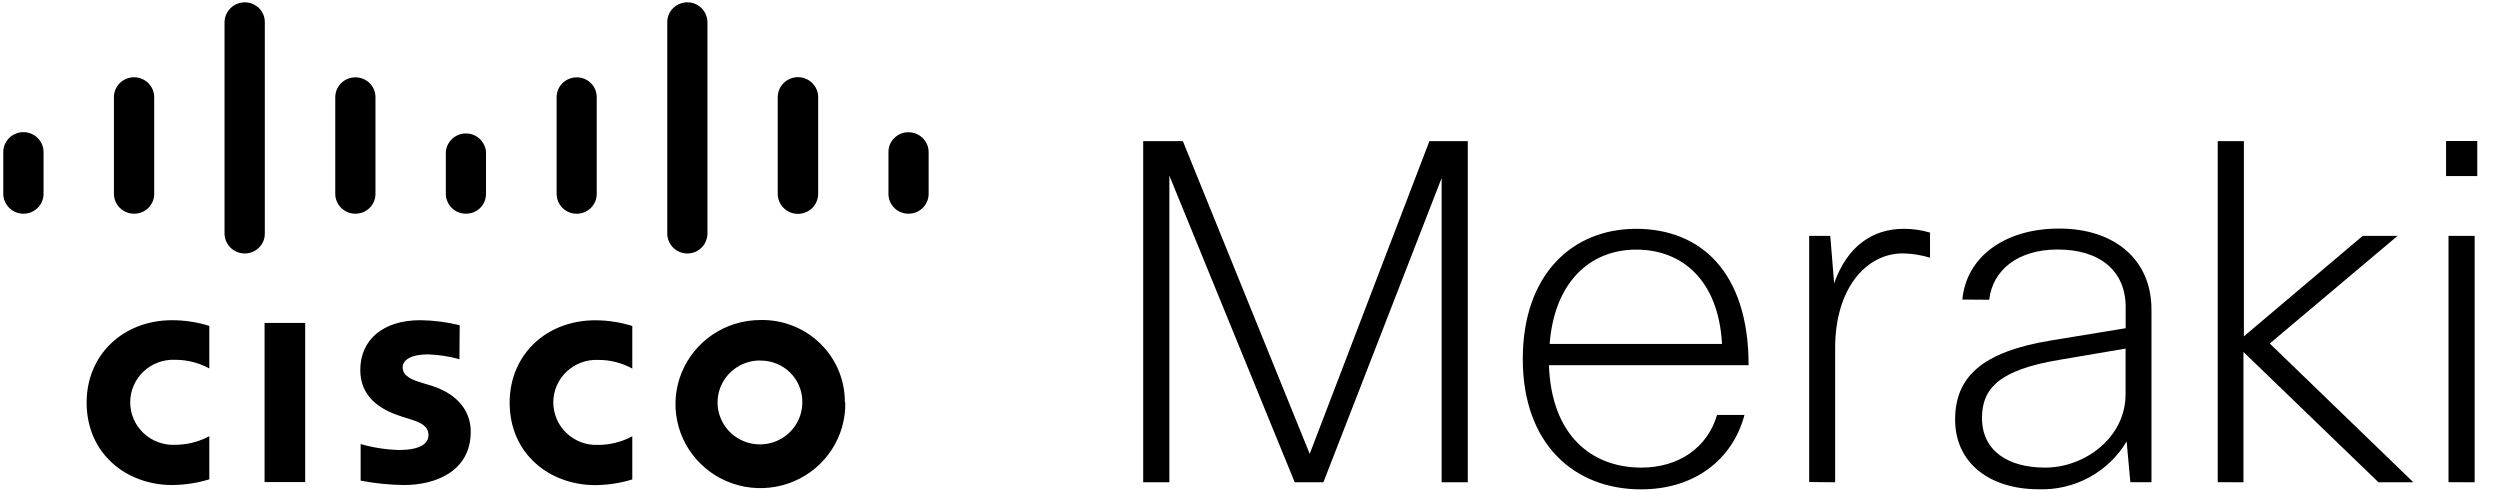
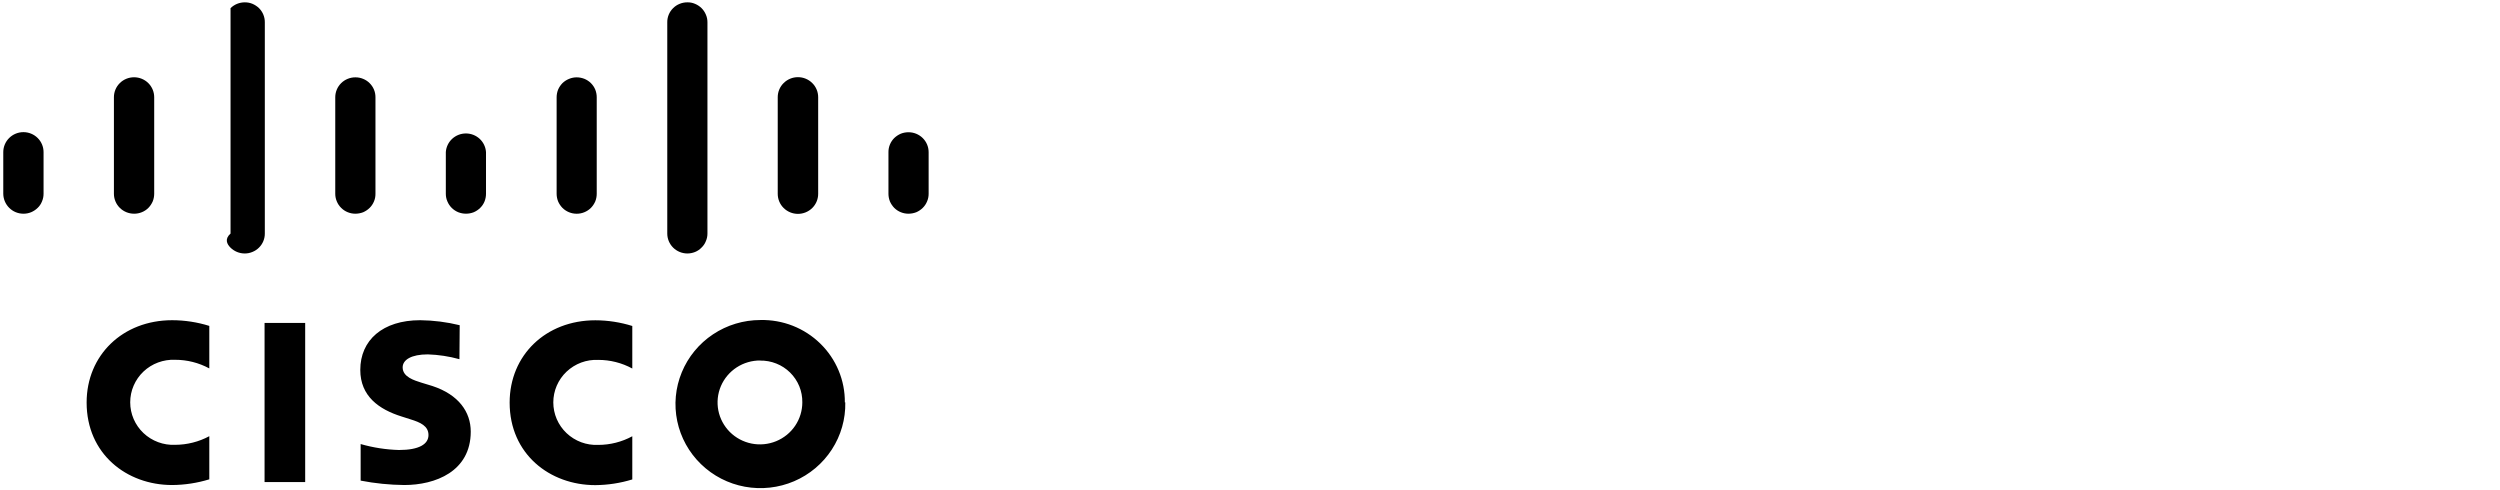
<svg xmlns="http://www.w3.org/2000/svg" width="97" height="19" viewBox="0 0 97 19" fill="none">
-   <path d="M10.265 12.531H11.841V18.705H10.265V12.531ZM24.533 14.299C24.128 14.078 23.673 13.963 23.211 13.964C22.986 13.954 22.761 13.989 22.55 14.067C22.339 14.146 22.146 14.266 21.983 14.42C21.82 14.574 21.691 14.759 21.602 14.964C21.514 15.169 21.468 15.39 21.468 15.613C21.468 15.836 21.514 16.057 21.602 16.262C21.691 16.467 21.82 16.652 21.983 16.806C22.146 16.96 22.339 17.08 22.55 17.159C22.761 17.237 22.986 17.272 23.211 17.262C23.673 17.262 24.128 17.147 24.533 16.927V18.602C24.069 18.745 23.586 18.819 23.099 18.823C21.327 18.823 19.774 17.614 19.774 15.621C19.774 13.78 21.178 12.427 23.099 12.427C23.586 12.428 24.069 12.503 24.533 12.648V14.299ZM8.121 14.295C7.714 14.074 7.258 13.959 6.794 13.96C6.569 13.95 6.345 13.986 6.134 14.064C5.923 14.142 5.73 14.262 5.567 14.416C5.404 14.57 5.275 14.756 5.186 14.961C5.097 15.166 5.052 15.387 5.052 15.61C5.052 15.833 5.097 16.053 5.186 16.259C5.275 16.464 5.404 16.649 5.567 16.803C5.73 16.957 5.923 17.077 6.134 17.155C6.345 17.234 6.569 17.269 6.794 17.259C7.258 17.258 7.714 17.143 8.121 16.924V18.598C7.654 18.741 7.168 18.816 6.679 18.819C4.91 18.819 3.361 17.61 3.361 15.618C3.361 13.776 4.765 12.424 6.679 12.424C7.168 12.425 7.654 12.499 8.121 12.645V14.295ZM29.503 13.987C29.177 13.984 28.857 14.077 28.584 14.254C28.312 14.431 28.098 14.684 27.971 14.981C27.844 15.278 27.81 15.606 27.871 15.923C27.933 16.24 28.089 16.531 28.318 16.761C28.548 16.99 28.841 17.146 29.161 17.21C29.48 17.274 29.812 17.242 30.113 17.119C30.415 16.995 30.672 16.787 30.853 16.518C31.034 16.25 31.13 15.934 31.13 15.611C31.133 15.397 31.093 15.184 31.012 14.985C30.93 14.787 30.809 14.606 30.656 14.455C30.502 14.303 30.32 14.184 30.119 14.105C29.918 14.025 29.702 13.986 29.486 13.991L29.503 13.987ZM32.797 15.611C32.811 16.259 32.629 16.896 32.275 17.441C31.922 17.986 31.412 18.415 30.811 18.672C30.21 18.929 29.546 19.003 28.902 18.885C28.259 18.767 27.665 18.462 27.198 18.008C26.73 17.555 26.41 16.974 26.277 16.34C26.144 15.705 26.205 15.046 26.453 14.446C26.7 13.846 27.122 13.333 27.665 12.972C28.209 12.61 28.848 12.417 29.503 12.417C29.932 12.407 30.359 12.483 30.758 12.639C31.157 12.796 31.52 13.03 31.826 13.329C32.132 13.627 32.374 13.983 32.538 14.376C32.702 14.768 32.784 15.19 32.78 15.615L32.797 15.611ZM17.826 13.937C17.425 13.826 17.013 13.763 16.598 13.75C15.965 13.75 15.623 13.957 15.623 14.255C15.623 14.63 16.083 14.761 16.344 14.845L16.78 14.978C17.795 15.313 18.265 15.983 18.265 16.747C18.265 18.297 16.885 18.819 15.684 18.819C15.116 18.813 14.55 18.756 13.993 18.648V17.229C14.477 17.368 14.977 17.446 15.481 17.46C16.263 17.46 16.625 17.232 16.625 16.88C16.625 16.529 16.313 16.388 15.921 16.268L15.583 16.16C14.707 15.886 13.979 15.374 13.979 14.352C13.979 13.197 14.849 12.424 16.303 12.424C16.82 12.43 17.334 12.495 17.836 12.618L17.826 13.937ZM1.69 5.901C1.69 5.696 1.608 5.499 1.461 5.354C1.315 5.209 1.116 5.127 0.909 5.127C0.701 5.127 0.503 5.209 0.356 5.354C0.21 5.499 0.127 5.696 0.127 5.901V7.521C0.13 7.725 0.212 7.919 0.357 8.064C0.429 8.136 0.515 8.194 0.61 8.233C0.704 8.272 0.806 8.292 0.909 8.292C1.011 8.293 1.112 8.273 1.206 8.235C1.301 8.195 1.387 8.138 1.46 8.067C1.534 7.997 1.592 7.911 1.629 7.816C1.669 7.723 1.69 7.623 1.69 7.521V5.901ZM5.983 3.771C5.983 3.566 5.9 3.369 5.754 3.224C5.607 3.079 5.408 2.998 5.201 2.998C4.994 2.998 4.795 3.079 4.649 3.224C4.502 3.369 4.42 3.566 4.42 3.771V7.521C4.42 7.623 4.441 7.723 4.481 7.817C4.52 7.911 4.578 7.996 4.651 8.067C4.724 8.139 4.81 8.195 4.905 8.234C5 8.272 5.102 8.292 5.205 8.292C5.307 8.292 5.408 8.273 5.503 8.234C5.598 8.196 5.684 8.139 5.756 8.067C5.827 7.994 5.884 7.909 5.925 7.816C5.963 7.722 5.982 7.622 5.983 7.521V3.771ZM10.275 0.861C10.276 0.76 10.256 0.66 10.217 0.566C10.178 0.472 10.121 0.387 10.049 0.315C9.975 0.245 9.889 0.188 9.795 0.148C9.701 0.109 9.599 0.09 9.497 0.091C9.29 0.091 9.092 0.172 8.945 0.316C8.798 0.461 8.714 0.656 8.712 0.861V9.062C8.713 9.267 8.796 9.464 8.944 9.609C9.091 9.754 9.29 9.835 9.497 9.835C9.6 9.835 9.701 9.815 9.795 9.775C9.89 9.737 9.977 9.68 10.049 9.607C10.121 9.536 10.178 9.451 10.217 9.357C10.256 9.263 10.276 9.163 10.275 9.062V0.861ZM14.568 3.771C14.568 3.67 14.549 3.569 14.51 3.476C14.471 3.382 14.413 3.297 14.341 3.226C14.269 3.154 14.183 3.097 14.088 3.059C13.994 3.02 13.892 3 13.79 3.001C13.688 3 13.586 3.02 13.491 3.059C13.396 3.097 13.31 3.154 13.238 3.225C13.165 3.297 13.107 3.382 13.068 3.476C13.029 3.569 13.008 3.67 13.008 3.771V7.521C13.008 7.623 13.029 7.723 13.069 7.816C13.108 7.91 13.165 7.996 13.239 8.067C13.311 8.139 13.397 8.196 13.492 8.234C13.586 8.273 13.688 8.292 13.79 8.292C13.893 8.291 13.995 8.272 14.091 8.235C14.184 8.194 14.269 8.138 14.341 8.067C14.414 7.995 14.471 7.91 14.51 7.816C14.55 7.723 14.569 7.622 14.568 7.521V3.771ZM18.857 5.901C18.844 5.705 18.756 5.521 18.612 5.387C18.467 5.253 18.276 5.178 18.078 5.178C17.879 5.178 17.688 5.253 17.543 5.387C17.399 5.521 17.311 5.705 17.298 5.901V7.521C17.298 7.623 17.318 7.723 17.359 7.816C17.398 7.91 17.455 7.995 17.528 8.067C17.6 8.139 17.687 8.196 17.782 8.235C17.974 8.31 18.188 8.31 18.38 8.235C18.474 8.195 18.559 8.138 18.631 8.067C18.704 7.996 18.762 7.91 18.8 7.816C18.837 7.722 18.857 7.622 18.857 7.521V5.901ZM23.153 3.771C23.153 3.67 23.133 3.57 23.096 3.476C23.057 3.382 22.999 3.297 22.927 3.225C22.854 3.153 22.768 3.097 22.673 3.058C22.578 3.021 22.477 3.001 22.375 3.001C22.273 3.001 22.172 3.021 22.078 3.061C21.983 3.099 21.897 3.155 21.824 3.225C21.753 3.298 21.695 3.383 21.655 3.476C21.617 3.57 21.598 3.67 21.597 3.771V7.521C21.598 7.622 21.617 7.722 21.655 7.816C21.695 7.909 21.753 7.994 21.824 8.067C21.97 8.212 22.169 8.293 22.375 8.293C22.582 8.293 22.78 8.212 22.927 8.067C22.998 7.994 23.055 7.909 23.096 7.816C23.133 7.722 23.153 7.622 23.153 7.521V3.771ZM27.449 0.861C27.449 0.76 27.429 0.66 27.388 0.567C27.349 0.473 27.292 0.387 27.219 0.315C27.147 0.244 27.06 0.187 26.965 0.148C26.872 0.108 26.77 0.088 26.668 0.091C26.566 0.091 26.464 0.11 26.37 0.149C26.275 0.187 26.189 0.244 26.117 0.316C26.044 0.387 25.987 0.472 25.948 0.566C25.909 0.66 25.889 0.76 25.89 0.861V9.062C25.89 9.266 25.972 9.462 26.117 9.607C26.263 9.752 26.461 9.834 26.668 9.835C26.77 9.835 26.871 9.815 26.965 9.778C27.061 9.74 27.148 9.681 27.219 9.607C27.293 9.537 27.351 9.451 27.388 9.356C27.429 9.263 27.449 9.163 27.449 9.062V0.861ZM31.745 3.771C31.745 3.565 31.663 3.367 31.515 3.222C31.368 3.076 31.169 2.994 30.96 2.994C30.752 2.994 30.553 3.076 30.406 3.222C30.258 3.367 30.176 3.565 30.176 3.771V7.521C30.176 7.727 30.258 7.925 30.406 8.071C30.553 8.216 30.752 8.298 30.96 8.298C31.169 8.298 31.368 8.216 31.515 8.071C31.663 7.925 31.745 7.727 31.745 7.521V3.771ZM36.031 5.901C36.03 5.696 35.947 5.5 35.801 5.356C35.655 5.212 35.456 5.131 35.25 5.131C35.148 5.131 35.047 5.15 34.952 5.187C34.858 5.228 34.772 5.284 34.698 5.355C34.626 5.426 34.569 5.512 34.53 5.605C34.491 5.699 34.471 5.799 34.472 5.901V7.521C34.472 7.622 34.492 7.722 34.529 7.816C34.57 7.909 34.627 7.994 34.698 8.067C34.771 8.139 34.857 8.196 34.951 8.234C35.046 8.273 35.147 8.292 35.25 8.292C35.353 8.291 35.455 8.272 35.551 8.235C35.644 8.195 35.729 8.138 35.801 8.067C35.874 7.996 35.932 7.91 35.97 7.816C36.011 7.723 36.031 7.623 36.031 7.521V5.901Z" fill="#7F8286" style="fill:#7F8286;fill:color(display-p3 0.498 0.51 0.525);fill-opacity:1;" />
-   <path d="M50.235 18.712L45.371 6.815V18.712H44.356V5.476H45.895L50.817 17.61L55.461 5.476H56.95V18.712H55.935V6.909L51.348 18.712H50.235ZM67.686 16.1C67.22 17.848 65.735 18.987 63.675 18.987C61.053 18.987 59.084 17.205 59.084 13.93C59.084 10.656 60.999 8.878 63.482 8.878C65.965 8.878 67.846 10.532 67.846 14.171H60.099C60.194 16.89 61.753 18.143 63.685 18.143C65.136 18.143 66.249 17.369 66.621 16.1H67.686ZM60.126 13.345H66.814C66.682 10.897 65.288 9.685 63.489 9.685C61.689 9.685 60.312 10.947 60.126 13.345ZM70.196 18.702V9.152H71.015L71.164 10.991C71.681 9.537 72.666 8.878 73.87 8.878C74.214 8.877 74.556 8.927 74.885 9.025V9.999C74.542 9.894 74.185 9.838 73.826 9.832C72.412 9.832 71.204 11.191 71.204 13.492V18.712L70.196 18.702ZM76.14 11.623C76.289 9.989 77.757 8.868 79.895 8.868C82.032 8.868 83.477 10.06 83.477 12.012V18.709H82.658L82.513 17.128C82.165 17.714 81.663 18.196 81.061 18.522C80.459 18.849 79.779 19.008 79.093 18.983C77.216 18.983 75.859 17.979 75.859 16.281C75.859 14.647 76.874 13.652 79.58 13.21L82.476 12.735V11.908C82.476 10.528 81.495 9.681 79.841 9.681C78.298 9.681 77.314 10.472 77.182 11.63L76.14 11.623ZM82.472 15.307V13.525L79.874 13.967C77.571 14.356 76.901 15.072 76.901 16.214C76.901 17.497 77.916 18.143 79.353 18.143C80.896 18.143 82.472 16.974 82.472 15.3V15.307ZM86.048 18.709V5.476H87.063V13.05L91.673 9.152H93.026L88.067 13.328L93.639 18.712H92.285L87.046 13.656V18.712L86.048 18.709ZM94.907 6.832V5.472H96.118V6.832H94.907ZM95.002 18.709V9.152H96.017V18.712L95.002 18.709Z" fill="#64B955" style="fill:#64B955;fill:color(display-p3 0.392 0.726 0.333);fill-opacity:1;" />
+   <path d="M10.265 12.531H11.841V18.705H10.265V12.531ZM24.533 14.299C24.128 14.078 23.673 13.963 23.211 13.964C22.986 13.954 22.761 13.989 22.55 14.067C22.339 14.146 22.146 14.266 21.983 14.42C21.82 14.574 21.691 14.759 21.602 14.964C21.514 15.169 21.468 15.39 21.468 15.613C21.468 15.836 21.514 16.057 21.602 16.262C21.691 16.467 21.82 16.652 21.983 16.806C22.146 16.96 22.339 17.08 22.55 17.159C22.761 17.237 22.986 17.272 23.211 17.262C23.673 17.262 24.128 17.147 24.533 16.927V18.602C24.069 18.745 23.586 18.819 23.099 18.823C21.327 18.823 19.774 17.614 19.774 15.621C19.774 13.78 21.178 12.427 23.099 12.427C23.586 12.428 24.069 12.503 24.533 12.648V14.299ZM8.121 14.295C7.714 14.074 7.258 13.959 6.794 13.96C6.569 13.95 6.345 13.986 6.134 14.064C5.923 14.142 5.73 14.262 5.567 14.416C5.404 14.57 5.275 14.756 5.186 14.961C5.097 15.166 5.052 15.387 5.052 15.61C5.052 15.833 5.097 16.053 5.186 16.259C5.275 16.464 5.404 16.649 5.567 16.803C5.73 16.957 5.923 17.077 6.134 17.155C6.345 17.234 6.569 17.269 6.794 17.259C7.258 17.258 7.714 17.143 8.121 16.924V18.598C7.654 18.741 7.168 18.816 6.679 18.819C4.91 18.819 3.361 17.61 3.361 15.618C3.361 13.776 4.765 12.424 6.679 12.424C7.168 12.425 7.654 12.499 8.121 12.645V14.295ZM29.503 13.987C29.177 13.984 28.857 14.077 28.584 14.254C28.312 14.431 28.098 14.684 27.971 14.981C27.844 15.278 27.81 15.606 27.871 15.923C27.933 16.24 28.089 16.531 28.318 16.761C28.548 16.99 28.841 17.146 29.161 17.21C29.48 17.274 29.812 17.242 30.113 17.119C30.415 16.995 30.672 16.787 30.853 16.518C31.034 16.25 31.13 15.934 31.13 15.611C31.133 15.397 31.093 15.184 31.012 14.985C30.93 14.787 30.809 14.606 30.656 14.455C30.502 14.303 30.32 14.184 30.119 14.105C29.918 14.025 29.702 13.986 29.486 13.991L29.503 13.987ZM32.797 15.611C32.811 16.259 32.629 16.896 32.275 17.441C31.922 17.986 31.412 18.415 30.811 18.672C30.21 18.929 29.546 19.003 28.902 18.885C28.259 18.767 27.665 18.462 27.198 18.008C26.73 17.555 26.41 16.974 26.277 16.34C26.144 15.705 26.205 15.046 26.453 14.446C26.7 13.846 27.122 13.333 27.665 12.972C28.209 12.61 28.848 12.417 29.503 12.417C29.932 12.407 30.359 12.483 30.758 12.639C31.157 12.796 31.52 13.03 31.826 13.329C32.132 13.627 32.374 13.983 32.538 14.376C32.702 14.768 32.784 15.19 32.78 15.615L32.797 15.611ZM17.826 13.937C17.425 13.826 17.013 13.763 16.598 13.75C15.965 13.75 15.623 13.957 15.623 14.255C15.623 14.63 16.083 14.761 16.344 14.845L16.78 14.978C17.795 15.313 18.265 15.983 18.265 16.747C18.265 18.297 16.885 18.819 15.684 18.819C15.116 18.813 14.55 18.756 13.993 18.648V17.229C14.477 17.368 14.977 17.446 15.481 17.46C16.263 17.46 16.625 17.232 16.625 16.88C16.625 16.529 16.313 16.388 15.921 16.268L15.583 16.16C14.707 15.886 13.979 15.374 13.979 14.352C13.979 13.197 14.849 12.424 16.303 12.424C16.82 12.43 17.334 12.495 17.836 12.618L17.826 13.937ZM1.69 5.901C1.69 5.696 1.608 5.499 1.461 5.354C1.315 5.209 1.116 5.127 0.909 5.127C0.701 5.127 0.503 5.209 0.356 5.354C0.21 5.499 0.127 5.696 0.127 5.901V7.521C0.13 7.725 0.212 7.919 0.357 8.064C0.429 8.136 0.515 8.194 0.61 8.233C0.704 8.272 0.806 8.292 0.909 8.292C1.011 8.293 1.112 8.273 1.206 8.235C1.301 8.195 1.387 8.138 1.46 8.067C1.534 7.997 1.592 7.911 1.629 7.816C1.669 7.723 1.69 7.623 1.69 7.521V5.901ZM5.983 3.771C5.983 3.566 5.9 3.369 5.754 3.224C5.607 3.079 5.408 2.998 5.201 2.998C4.994 2.998 4.795 3.079 4.649 3.224C4.502 3.369 4.42 3.566 4.42 3.771V7.521C4.42 7.623 4.441 7.723 4.481 7.817C4.52 7.911 4.578 7.996 4.651 8.067C4.724 8.139 4.81 8.195 4.905 8.234C5 8.272 5.102 8.292 5.205 8.292C5.307 8.292 5.408 8.273 5.503 8.234C5.598 8.196 5.684 8.139 5.756 8.067C5.827 7.994 5.884 7.909 5.925 7.816C5.963 7.722 5.982 7.622 5.983 7.521V3.771ZM10.275 0.861C10.276 0.76 10.256 0.66 10.217 0.566C10.178 0.472 10.121 0.387 10.049 0.315C9.975 0.245 9.889 0.188 9.795 0.148C9.701 0.109 9.599 0.09 9.497 0.091C9.29 0.091 9.092 0.172 8.945 0.316V9.062C8.713 9.267 8.796 9.464 8.944 9.609C9.091 9.754 9.29 9.835 9.497 9.835C9.6 9.835 9.701 9.815 9.795 9.775C9.89 9.737 9.977 9.68 10.049 9.607C10.121 9.536 10.178 9.451 10.217 9.357C10.256 9.263 10.276 9.163 10.275 9.062V0.861ZM14.568 3.771C14.568 3.67 14.549 3.569 14.51 3.476C14.471 3.382 14.413 3.297 14.341 3.226C14.269 3.154 14.183 3.097 14.088 3.059C13.994 3.02 13.892 3 13.79 3.001C13.688 3 13.586 3.02 13.491 3.059C13.396 3.097 13.31 3.154 13.238 3.225C13.165 3.297 13.107 3.382 13.068 3.476C13.029 3.569 13.008 3.67 13.008 3.771V7.521C13.008 7.623 13.029 7.723 13.069 7.816C13.108 7.91 13.165 7.996 13.239 8.067C13.311 8.139 13.397 8.196 13.492 8.234C13.586 8.273 13.688 8.292 13.79 8.292C13.893 8.291 13.995 8.272 14.091 8.235C14.184 8.194 14.269 8.138 14.341 8.067C14.414 7.995 14.471 7.91 14.51 7.816C14.55 7.723 14.569 7.622 14.568 7.521V3.771ZM18.857 5.901C18.844 5.705 18.756 5.521 18.612 5.387C18.467 5.253 18.276 5.178 18.078 5.178C17.879 5.178 17.688 5.253 17.543 5.387C17.399 5.521 17.311 5.705 17.298 5.901V7.521C17.298 7.623 17.318 7.723 17.359 7.816C17.398 7.91 17.455 7.995 17.528 8.067C17.6 8.139 17.687 8.196 17.782 8.235C17.974 8.31 18.188 8.31 18.38 8.235C18.474 8.195 18.559 8.138 18.631 8.067C18.704 7.996 18.762 7.91 18.8 7.816C18.837 7.722 18.857 7.622 18.857 7.521V5.901ZM23.153 3.771C23.153 3.67 23.133 3.57 23.096 3.476C23.057 3.382 22.999 3.297 22.927 3.225C22.854 3.153 22.768 3.097 22.673 3.058C22.578 3.021 22.477 3.001 22.375 3.001C22.273 3.001 22.172 3.021 22.078 3.061C21.983 3.099 21.897 3.155 21.824 3.225C21.753 3.298 21.695 3.383 21.655 3.476C21.617 3.57 21.598 3.67 21.597 3.771V7.521C21.598 7.622 21.617 7.722 21.655 7.816C21.695 7.909 21.753 7.994 21.824 8.067C21.97 8.212 22.169 8.293 22.375 8.293C22.582 8.293 22.78 8.212 22.927 8.067C22.998 7.994 23.055 7.909 23.096 7.816C23.133 7.722 23.153 7.622 23.153 7.521V3.771ZM27.449 0.861C27.449 0.76 27.429 0.66 27.388 0.567C27.349 0.473 27.292 0.387 27.219 0.315C27.147 0.244 27.06 0.187 26.965 0.148C26.872 0.108 26.77 0.088 26.668 0.091C26.566 0.091 26.464 0.11 26.37 0.149C26.275 0.187 26.189 0.244 26.117 0.316C26.044 0.387 25.987 0.472 25.948 0.566C25.909 0.66 25.889 0.76 25.89 0.861V9.062C25.89 9.266 25.972 9.462 26.117 9.607C26.263 9.752 26.461 9.834 26.668 9.835C26.77 9.835 26.871 9.815 26.965 9.778C27.061 9.74 27.148 9.681 27.219 9.607C27.293 9.537 27.351 9.451 27.388 9.356C27.429 9.263 27.449 9.163 27.449 9.062V0.861ZM31.745 3.771C31.745 3.565 31.663 3.367 31.515 3.222C31.368 3.076 31.169 2.994 30.96 2.994C30.752 2.994 30.553 3.076 30.406 3.222C30.258 3.367 30.176 3.565 30.176 3.771V7.521C30.176 7.727 30.258 7.925 30.406 8.071C30.553 8.216 30.752 8.298 30.96 8.298C31.169 8.298 31.368 8.216 31.515 8.071C31.663 7.925 31.745 7.727 31.745 7.521V3.771ZM36.031 5.901C36.03 5.696 35.947 5.5 35.801 5.356C35.655 5.212 35.456 5.131 35.25 5.131C35.148 5.131 35.047 5.15 34.952 5.187C34.858 5.228 34.772 5.284 34.698 5.355C34.626 5.426 34.569 5.512 34.53 5.605C34.491 5.699 34.471 5.799 34.472 5.901V7.521C34.472 7.622 34.492 7.722 34.529 7.816C34.57 7.909 34.627 7.994 34.698 8.067C34.771 8.139 34.857 8.196 34.951 8.234C35.046 8.273 35.147 8.292 35.25 8.292C35.353 8.291 35.455 8.272 35.551 8.235C35.644 8.195 35.729 8.138 35.801 8.067C35.874 7.996 35.932 7.91 35.97 7.816C36.011 7.723 36.031 7.623 36.031 7.521V5.901Z" fill="#7F8286" style="fill:#7F8286;fill:color(display-p3 0.498 0.51 0.525);fill-opacity:1;" />
</svg>